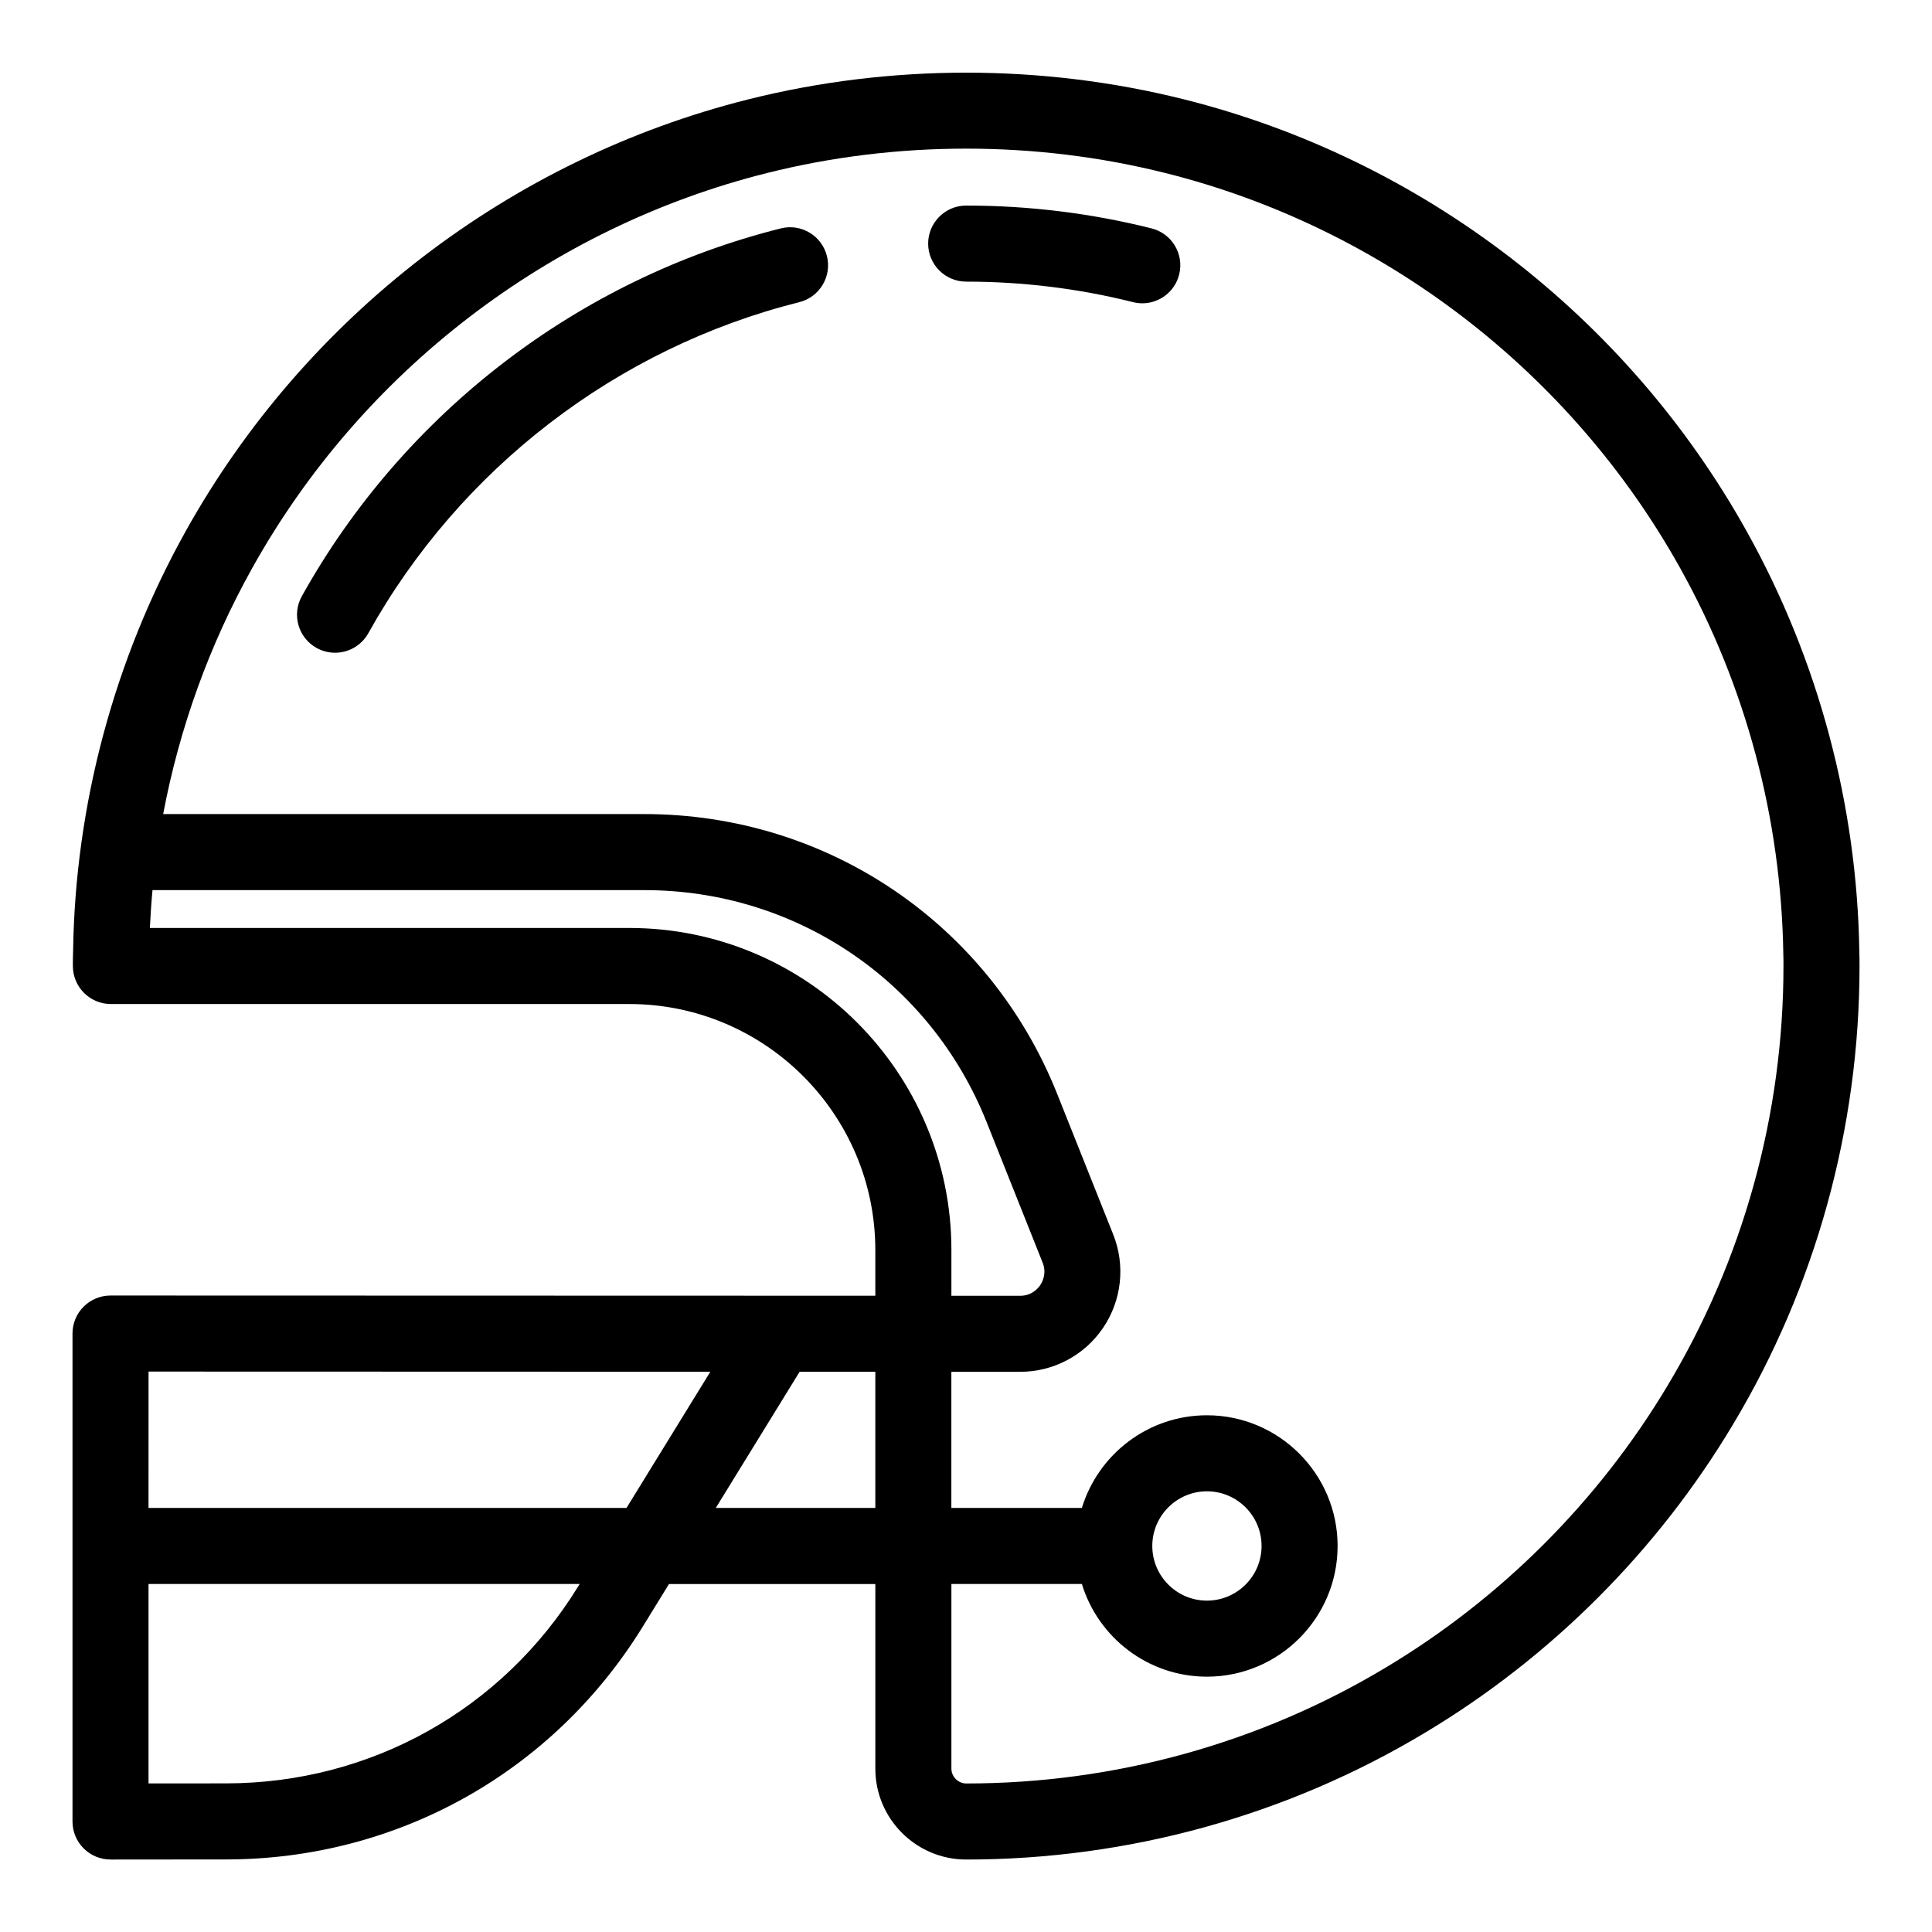
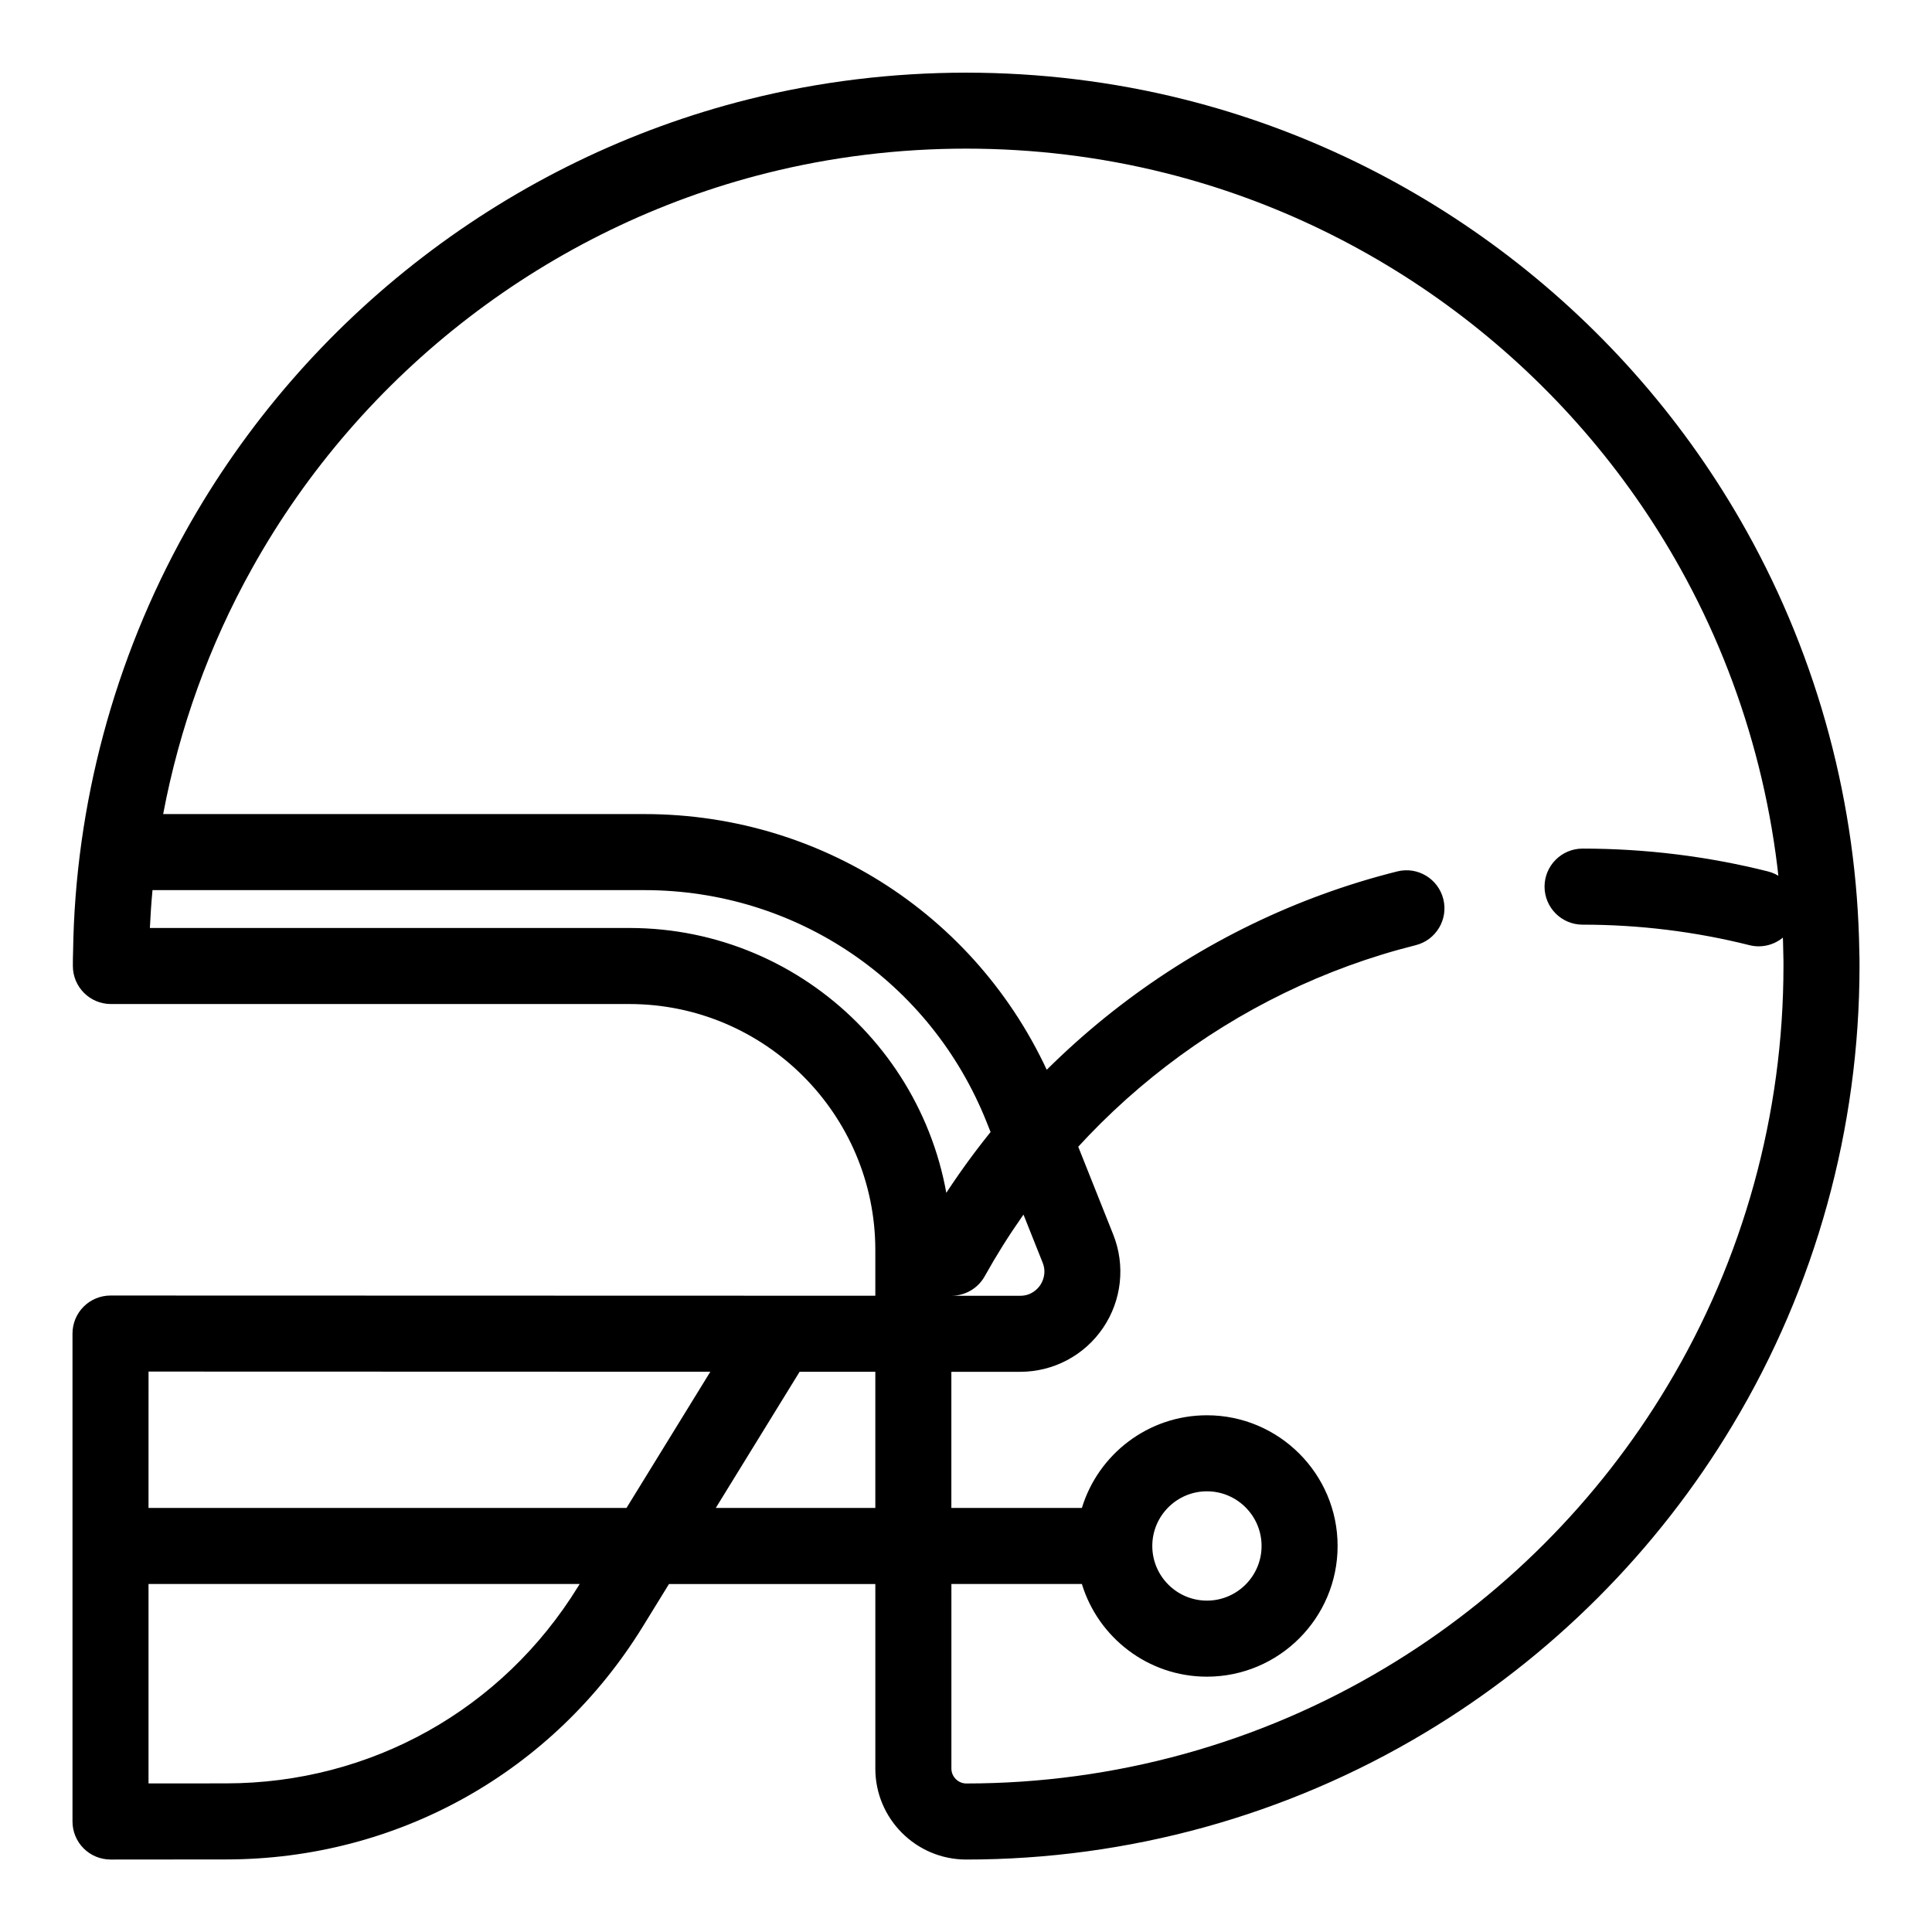
<svg xmlns="http://www.w3.org/2000/svg" fill="#000000" width="800px" height="800px" version="1.1" viewBox="144 144 512 512">
-   <path d="m173.29 636.79c-2.672 0-5.234-1.059-7.125-2.949-1.891-1.887-2.953-4.453-2.953-7.129v-129.31c0-2.676 1.062-5.238 2.953-7.129 1.891-1.887 4.453-2.945 7.125-2.945l202.68 0.055v-12.098c0-35.957-29.246-65.207-65.191-65.207h-137.39c-5.562 0-10.078-4.516-10.078-10.078 0-1.301 0-2.606 0.059-3.906 0.551-38.738 10.867-77.305 29.824-111.29 31.73-56.957 86.094-98.691 149.15-114.48 37.578-9.426 77.832-9.422 115.41 0 63.059 15.789 117.42 57.523 149.15 114.5 18.957 33.98 29.277 72.543 29.836 111.51 0.047 1.07 0.051 2.375 0.051 3.676 0 42.918-11.613 84.957-33.574 121.56-19.98 33.418-48.211 61.656-81.637 81.656-36.598 21.957-78.625 33.57-121.53 33.57-13.281-0.004-24.078-10.812-24.078-24.086v-48.93h-54.684l-6.918 11.238c-23.773 38.633-65.051 61.715-110.42 61.75l-30.66 0.027h-0.004zm222.84-73.016v48.93c0 2.133 1.797 3.934 3.93 3.934 39.246 0 77.691-10.617 111.16-30.707 30.59-18.305 56.418-44.141 74.703-74.727 20.098-33.488 30.715-71.938 30.715-111.2 0-1.02 0.004-2.031-0.039-3.047-0.523-35.977-9.961-71.25-27.297-102.33-29.031-52.137-78.766-90.32-136.45-104.77-34.379-8.625-71.23-8.625-105.6 0-57.688 14.449-107.42 52.629-136.45 104.76-11.316 20.277-19.266 42.34-23.562 65.121h127.52c48.508 0 91.457 29.113 109.41 74.172l14.844 37.246c3.266 8.188 2.262 17.438-2.684 24.738-4.941 7.297-13.16 11.652-21.977 11.652l-18.234-0.004v36.082h34.59c4.324-14.199 17.543-24.562 33.137-24.562 19.094 0 34.633 15.539 34.633 34.637 0 19.098-15.539 34.637-34.633 34.637-15.594 0-28.812-10.363-33.137-24.562l-34.594 0.004zm-212.77 0v52.855l20.574-0.016c38.32-0.031 73.188-19.527 93.27-52.164l0.418-0.676zm280.49-24.562c-7.984 0-14.48 6.5-14.48 14.484 0 7.984 6.492 14.484 14.48 14.484 7.984 0 14.48-6.5 14.48-14.484 0-7.984-6.496-14.484-14.48-14.484zm-130.16 4.41h42.281v-36.086l-20.066-0.004zm-150.33 0h126.67l22.215-36.098-148.88-0.043zm212.77-56.23 18.238 0.004c3.059 0 4.727-1.965 5.297-2.812 0.57-0.848 1.785-3.117 0.648-5.965l-14.844-37.246c-14.895-37.348-50.492-61.48-90.695-61.48h-130.36c-0.312 3.336-0.539 6.68-0.695 10.031h127.07c47.062 0 85.344 38.293 85.344 85.359zm-163.35-170.41c-1.656 0-3.34-0.414-4.891-1.273-4.863-2.711-6.609-8.844-3.898-13.707 27.016-48.508 73.277-84.035 126.93-97.473 5.402-1.367 10.871 1.93 12.223 7.324 1.355 5.394-1.93 10.871-7.324 12.223-48.27 12.09-89.898 44.066-114.21 87.734-1.855 3.309-5.285 5.172-8.824 5.172zm213.95-92.605c-0.816 0-1.637-0.102-2.465-0.309-14.371-3.606-29.254-5.434-44.215-5.434-5.562 0-10.078-4.516-10.078-10.078s4.516-10.078 10.078-10.078c16.617 0 33.145 2.035 49.125 6.047 5.394 1.355 8.676 6.828 7.316 12.227-1.145 4.57-5.25 7.625-9.762 7.625z" />
+   <path d="m173.29 636.79c-2.672 0-5.234-1.059-7.125-2.949-1.891-1.887-2.953-4.453-2.953-7.129v-129.31c0-2.676 1.062-5.238 2.953-7.129 1.891-1.887 4.453-2.945 7.125-2.945l202.68 0.055v-12.098c0-35.957-29.246-65.207-65.191-65.207h-137.39c-5.562 0-10.078-4.516-10.078-10.078 0-1.301 0-2.606 0.059-3.906 0.551-38.738 10.867-77.305 29.824-111.29 31.73-56.957 86.094-98.691 149.15-114.48 37.578-9.426 77.832-9.422 115.41 0 63.059 15.789 117.42 57.523 149.15 114.5 18.957 33.98 29.277 72.543 29.836 111.51 0.047 1.07 0.051 2.375 0.051 3.676 0 42.918-11.613 84.957-33.574 121.56-19.98 33.418-48.211 61.656-81.637 81.656-36.598 21.957-78.625 33.57-121.53 33.57-13.281-0.004-24.078-10.812-24.078-24.086v-48.93h-54.684l-6.918 11.238c-23.773 38.633-65.051 61.715-110.42 61.75l-30.66 0.027h-0.004zm222.84-73.016v48.93c0 2.133 1.797 3.934 3.93 3.934 39.246 0 77.691-10.617 111.16-30.707 30.59-18.305 56.418-44.141 74.703-74.727 20.098-33.488 30.715-71.938 30.715-111.2 0-1.02 0.004-2.031-0.039-3.047-0.523-35.977-9.961-71.25-27.297-102.33-29.031-52.137-78.766-90.32-136.45-104.77-34.379-8.625-71.23-8.625-105.6 0-57.688 14.449-107.42 52.629-136.45 104.76-11.316 20.277-19.266 42.34-23.562 65.121h127.52c48.508 0 91.457 29.113 109.41 74.172l14.844 37.246c3.266 8.188 2.262 17.438-2.684 24.738-4.941 7.297-13.16 11.652-21.977 11.652l-18.234-0.004v36.082h34.59c4.324-14.199 17.543-24.562 33.137-24.562 19.094 0 34.633 15.539 34.633 34.637 0 19.098-15.539 34.637-34.633 34.637-15.594 0-28.812-10.363-33.137-24.562l-34.594 0.004zm-212.77 0v52.855l20.574-0.016c38.32-0.031 73.188-19.527 93.27-52.164l0.418-0.676zm280.49-24.562c-7.984 0-14.48 6.5-14.48 14.484 0 7.984 6.492 14.484 14.48 14.484 7.984 0 14.48-6.5 14.48-14.484 0-7.984-6.496-14.484-14.48-14.484zm-130.16 4.41h42.281v-36.086l-20.066-0.004zm-150.33 0h126.67l22.215-36.098-148.88-0.043zm212.77-56.23 18.238 0.004c3.059 0 4.727-1.965 5.297-2.812 0.57-0.848 1.785-3.117 0.648-5.965l-14.844-37.246c-14.895-37.348-50.492-61.48-90.695-61.48h-130.36c-0.312 3.336-0.539 6.68-0.695 10.031h127.07c47.062 0 85.344 38.293 85.344 85.359zc-1.656 0-3.34-0.414-4.891-1.273-4.863-2.711-6.609-8.844-3.898-13.707 27.016-48.508 73.277-84.035 126.93-97.473 5.402-1.367 10.871 1.93 12.223 7.324 1.355 5.394-1.93 10.871-7.324 12.223-48.27 12.09-89.898 44.066-114.21 87.734-1.855 3.309-5.285 5.172-8.824 5.172zm213.95-92.605c-0.816 0-1.637-0.102-2.465-0.309-14.371-3.606-29.254-5.434-44.215-5.434-5.562 0-10.078-4.516-10.078-10.078s4.516-10.078 10.078-10.078c16.617 0 33.145 2.035 49.125 6.047 5.394 1.355 8.676 6.828 7.316 12.227-1.145 4.57-5.25 7.625-9.762 7.625z" />
</svg>